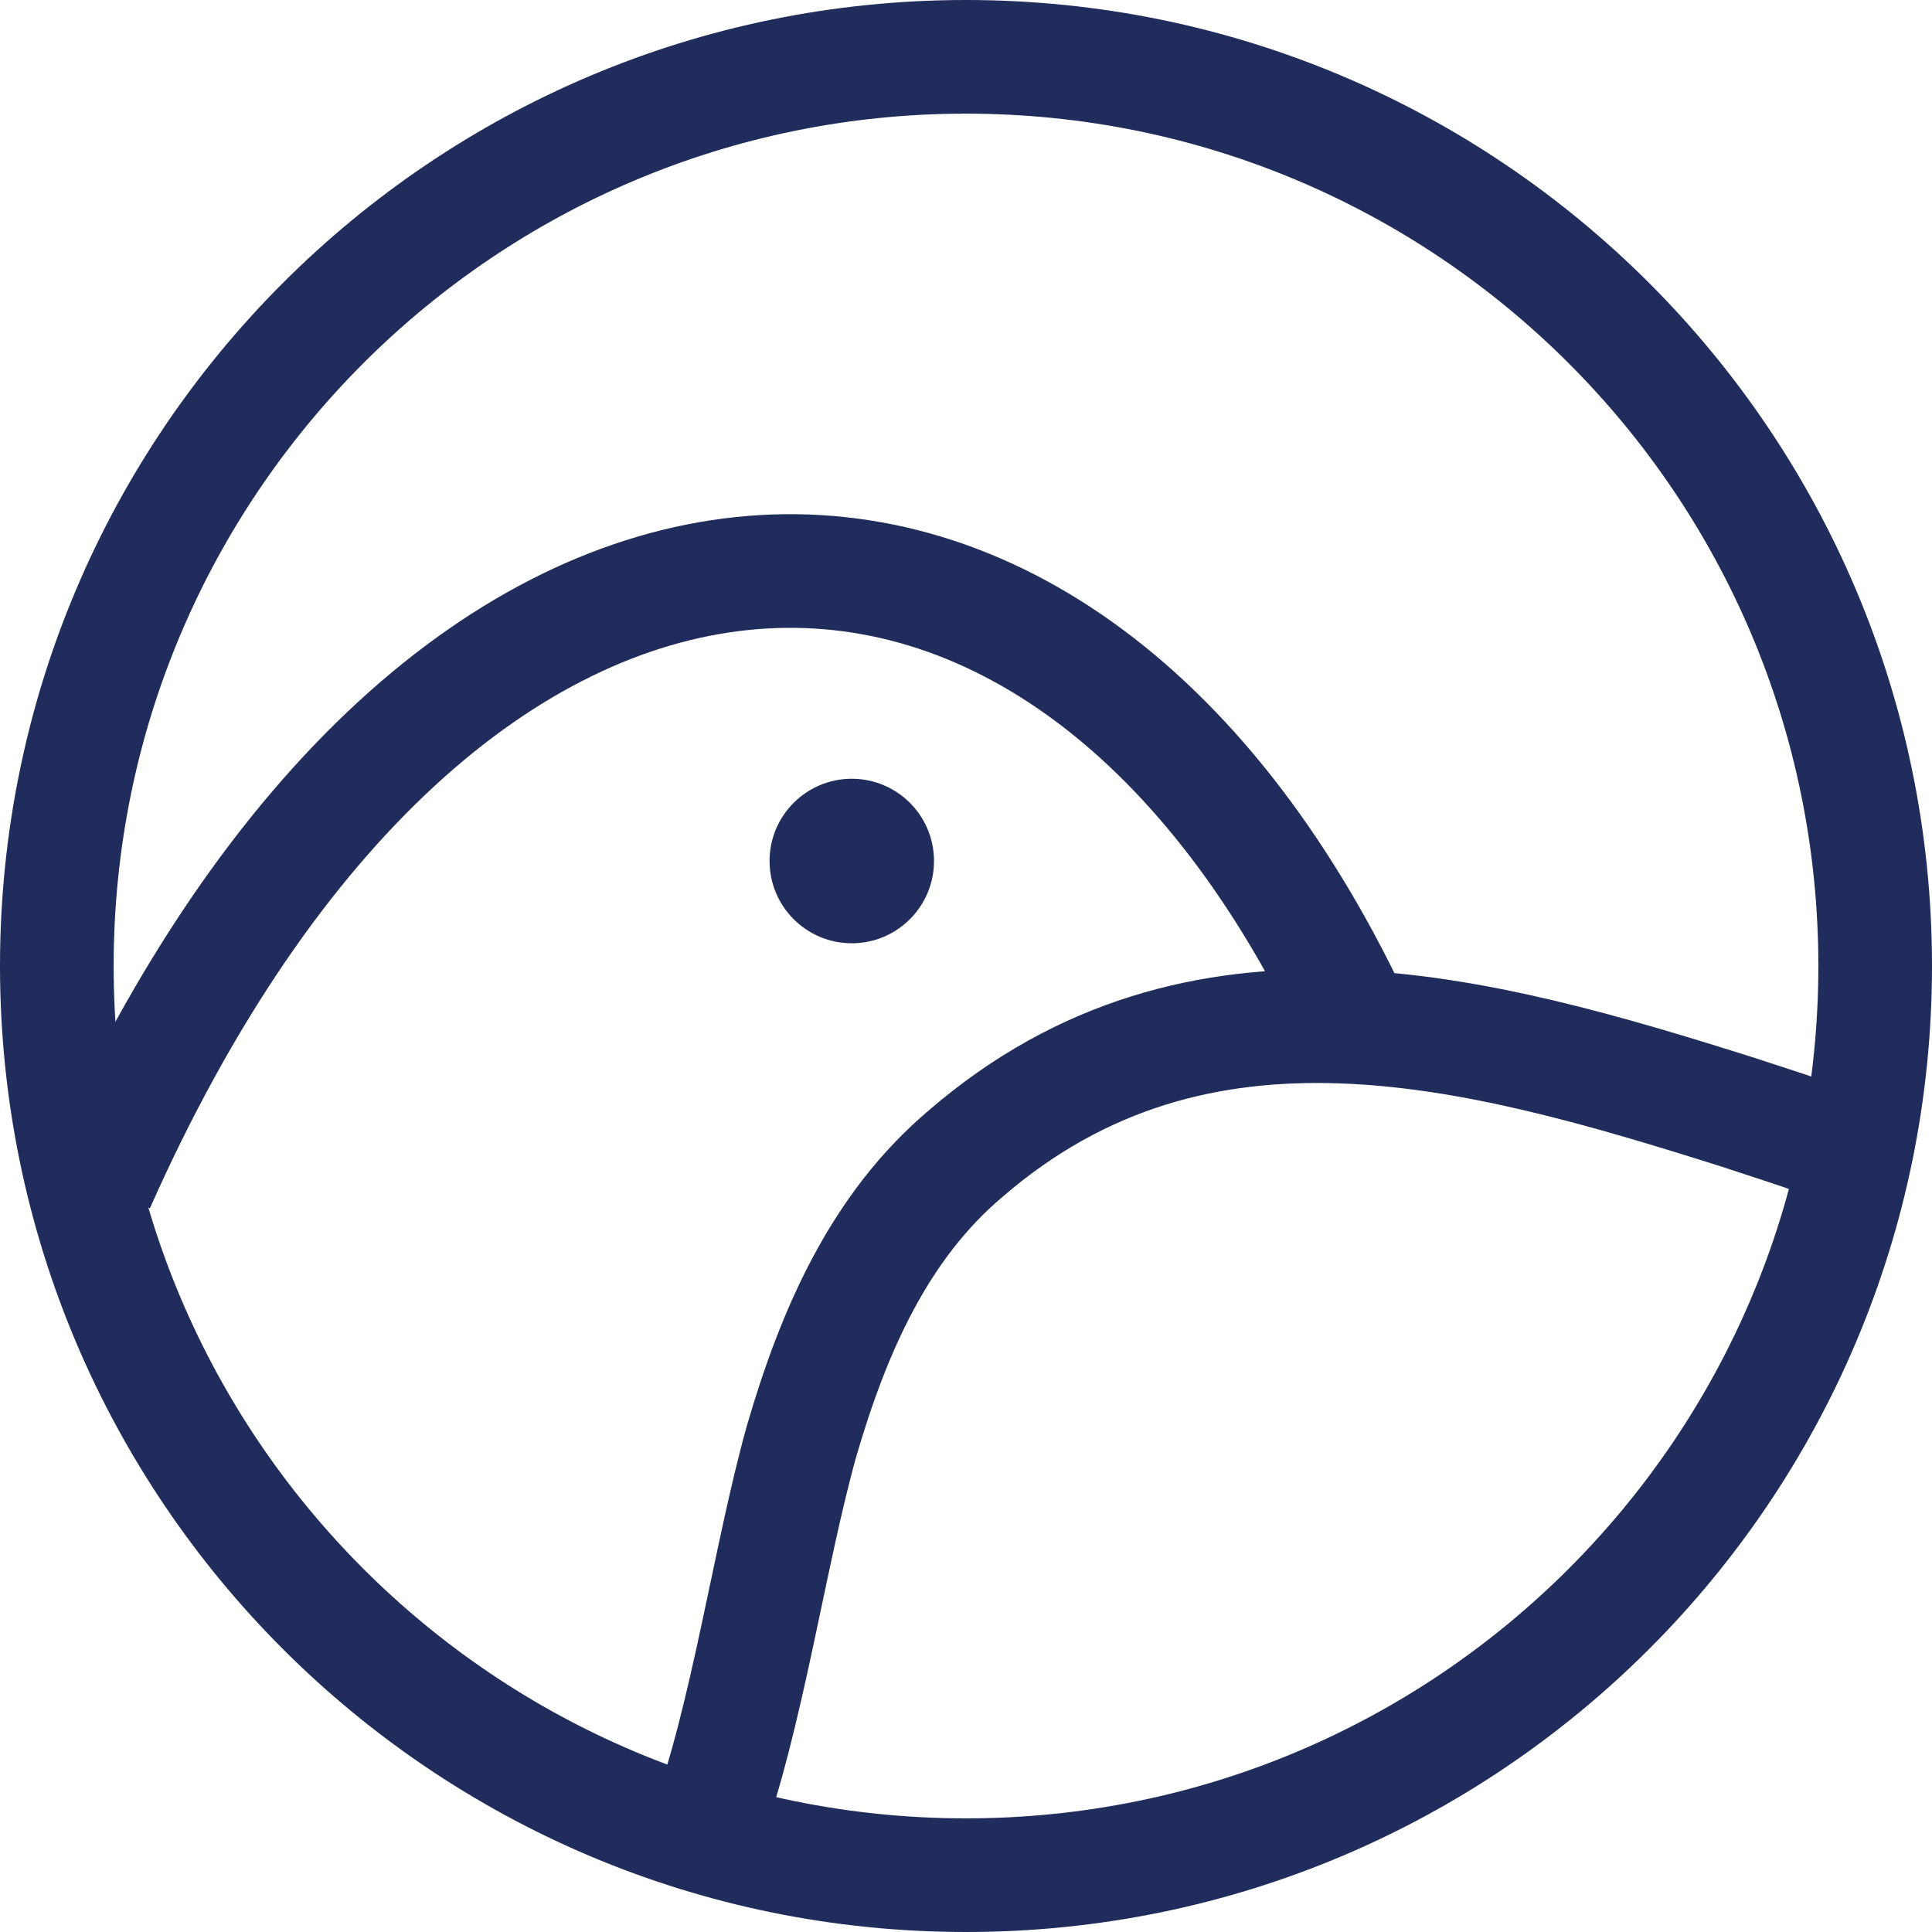
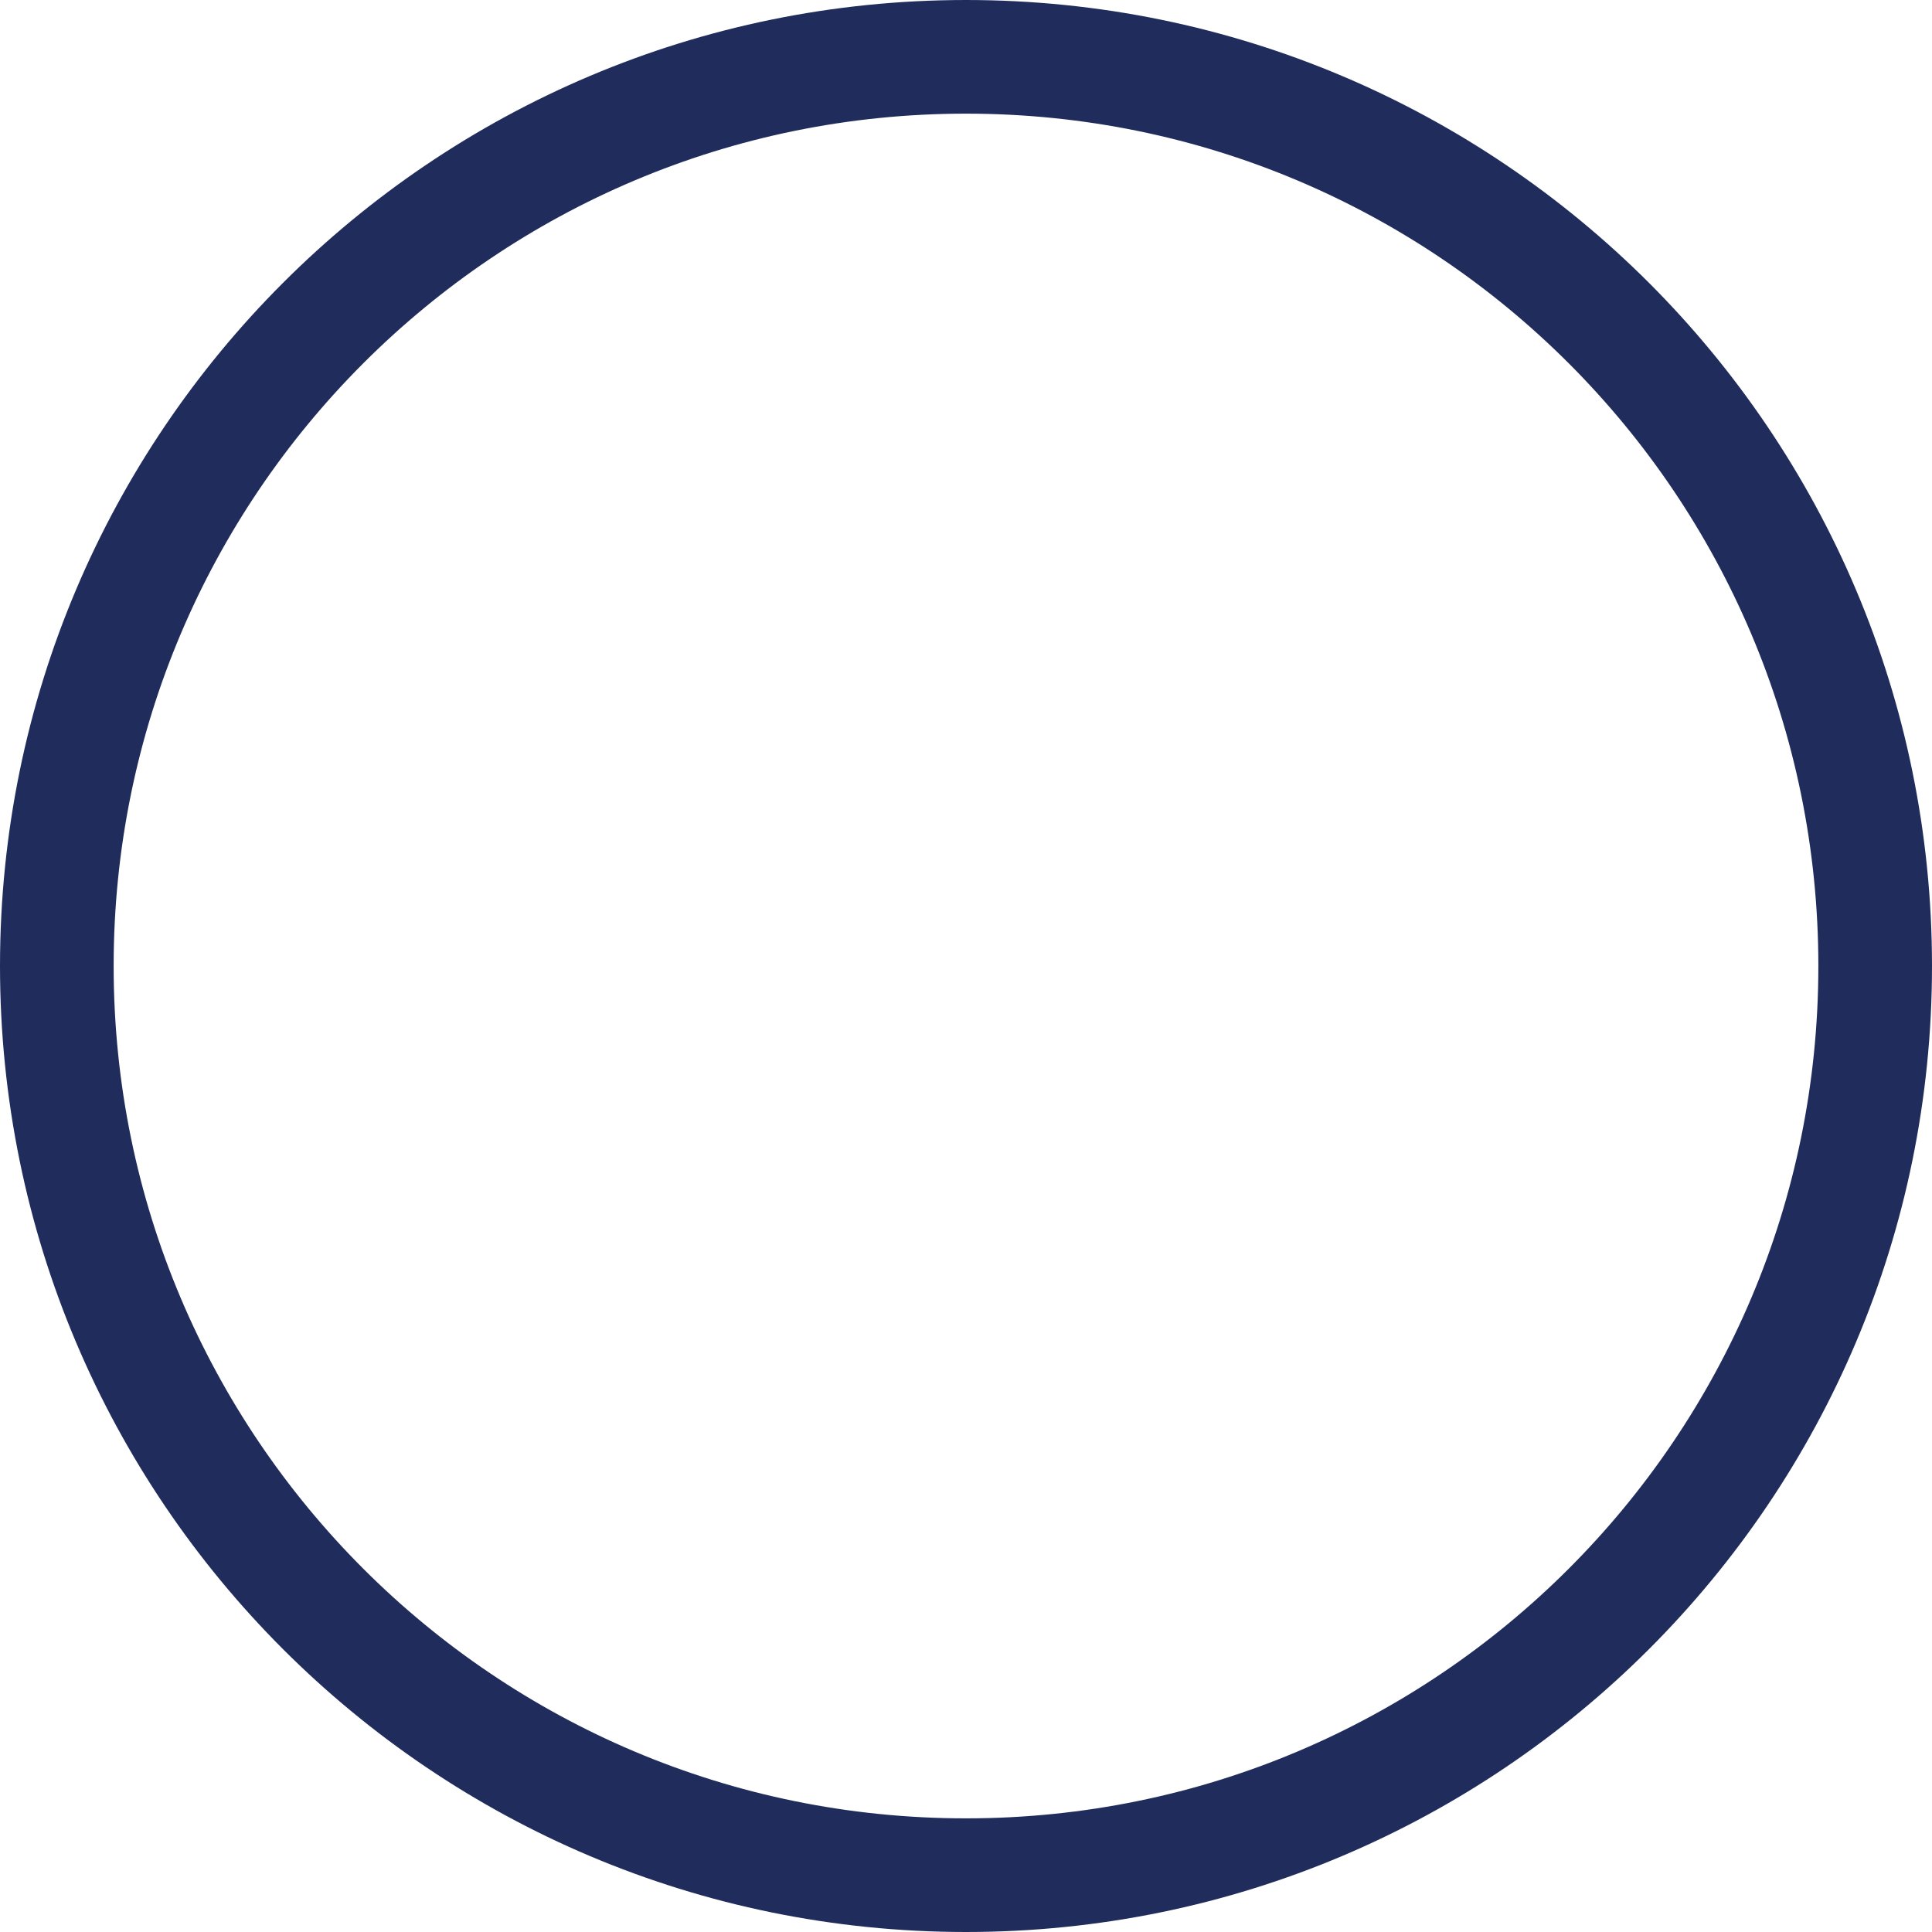
<svg xmlns="http://www.w3.org/2000/svg" width="34" height="34" viewBox="0 0 34 34" fill="none">
  <path d="M17 33C25.837 33 33 25.837 33 17C33 8.163 25.837 1 17 1C8.163 1 1 8.163 1 17C1 25.837 8.163 33 17 33Z" stroke="#202D5C" stroke-width="2" stroke-miterlimit="10" />
-   <path d="M12.417 32.197C13.141 30.267 13.543 27.373 14.106 25.363C14.668 23.433 15.472 21.584 17 20.297C21.101 16.76 26.005 18.127 30.588 19.574C31.312 19.815 32.116 20.056 32.839 20.378" stroke="#202D5C" stroke-width="2" stroke-miterlimit="10" />
-   <path d="M23.834 17.963C18.528 6.707 7.754 7.27 1.724 20.858" stroke="#202D5C" stroke-width="2" stroke-miterlimit="10" />
-   <path d="M14.99 16.6C15.789 16.6 16.437 15.952 16.437 15.152C16.437 14.353 15.789 13.705 14.99 13.705C14.191 13.705 13.543 14.353 13.543 15.152C13.543 15.952 14.191 16.6 14.99 16.6Z" fill="#202D5C" />
</svg>